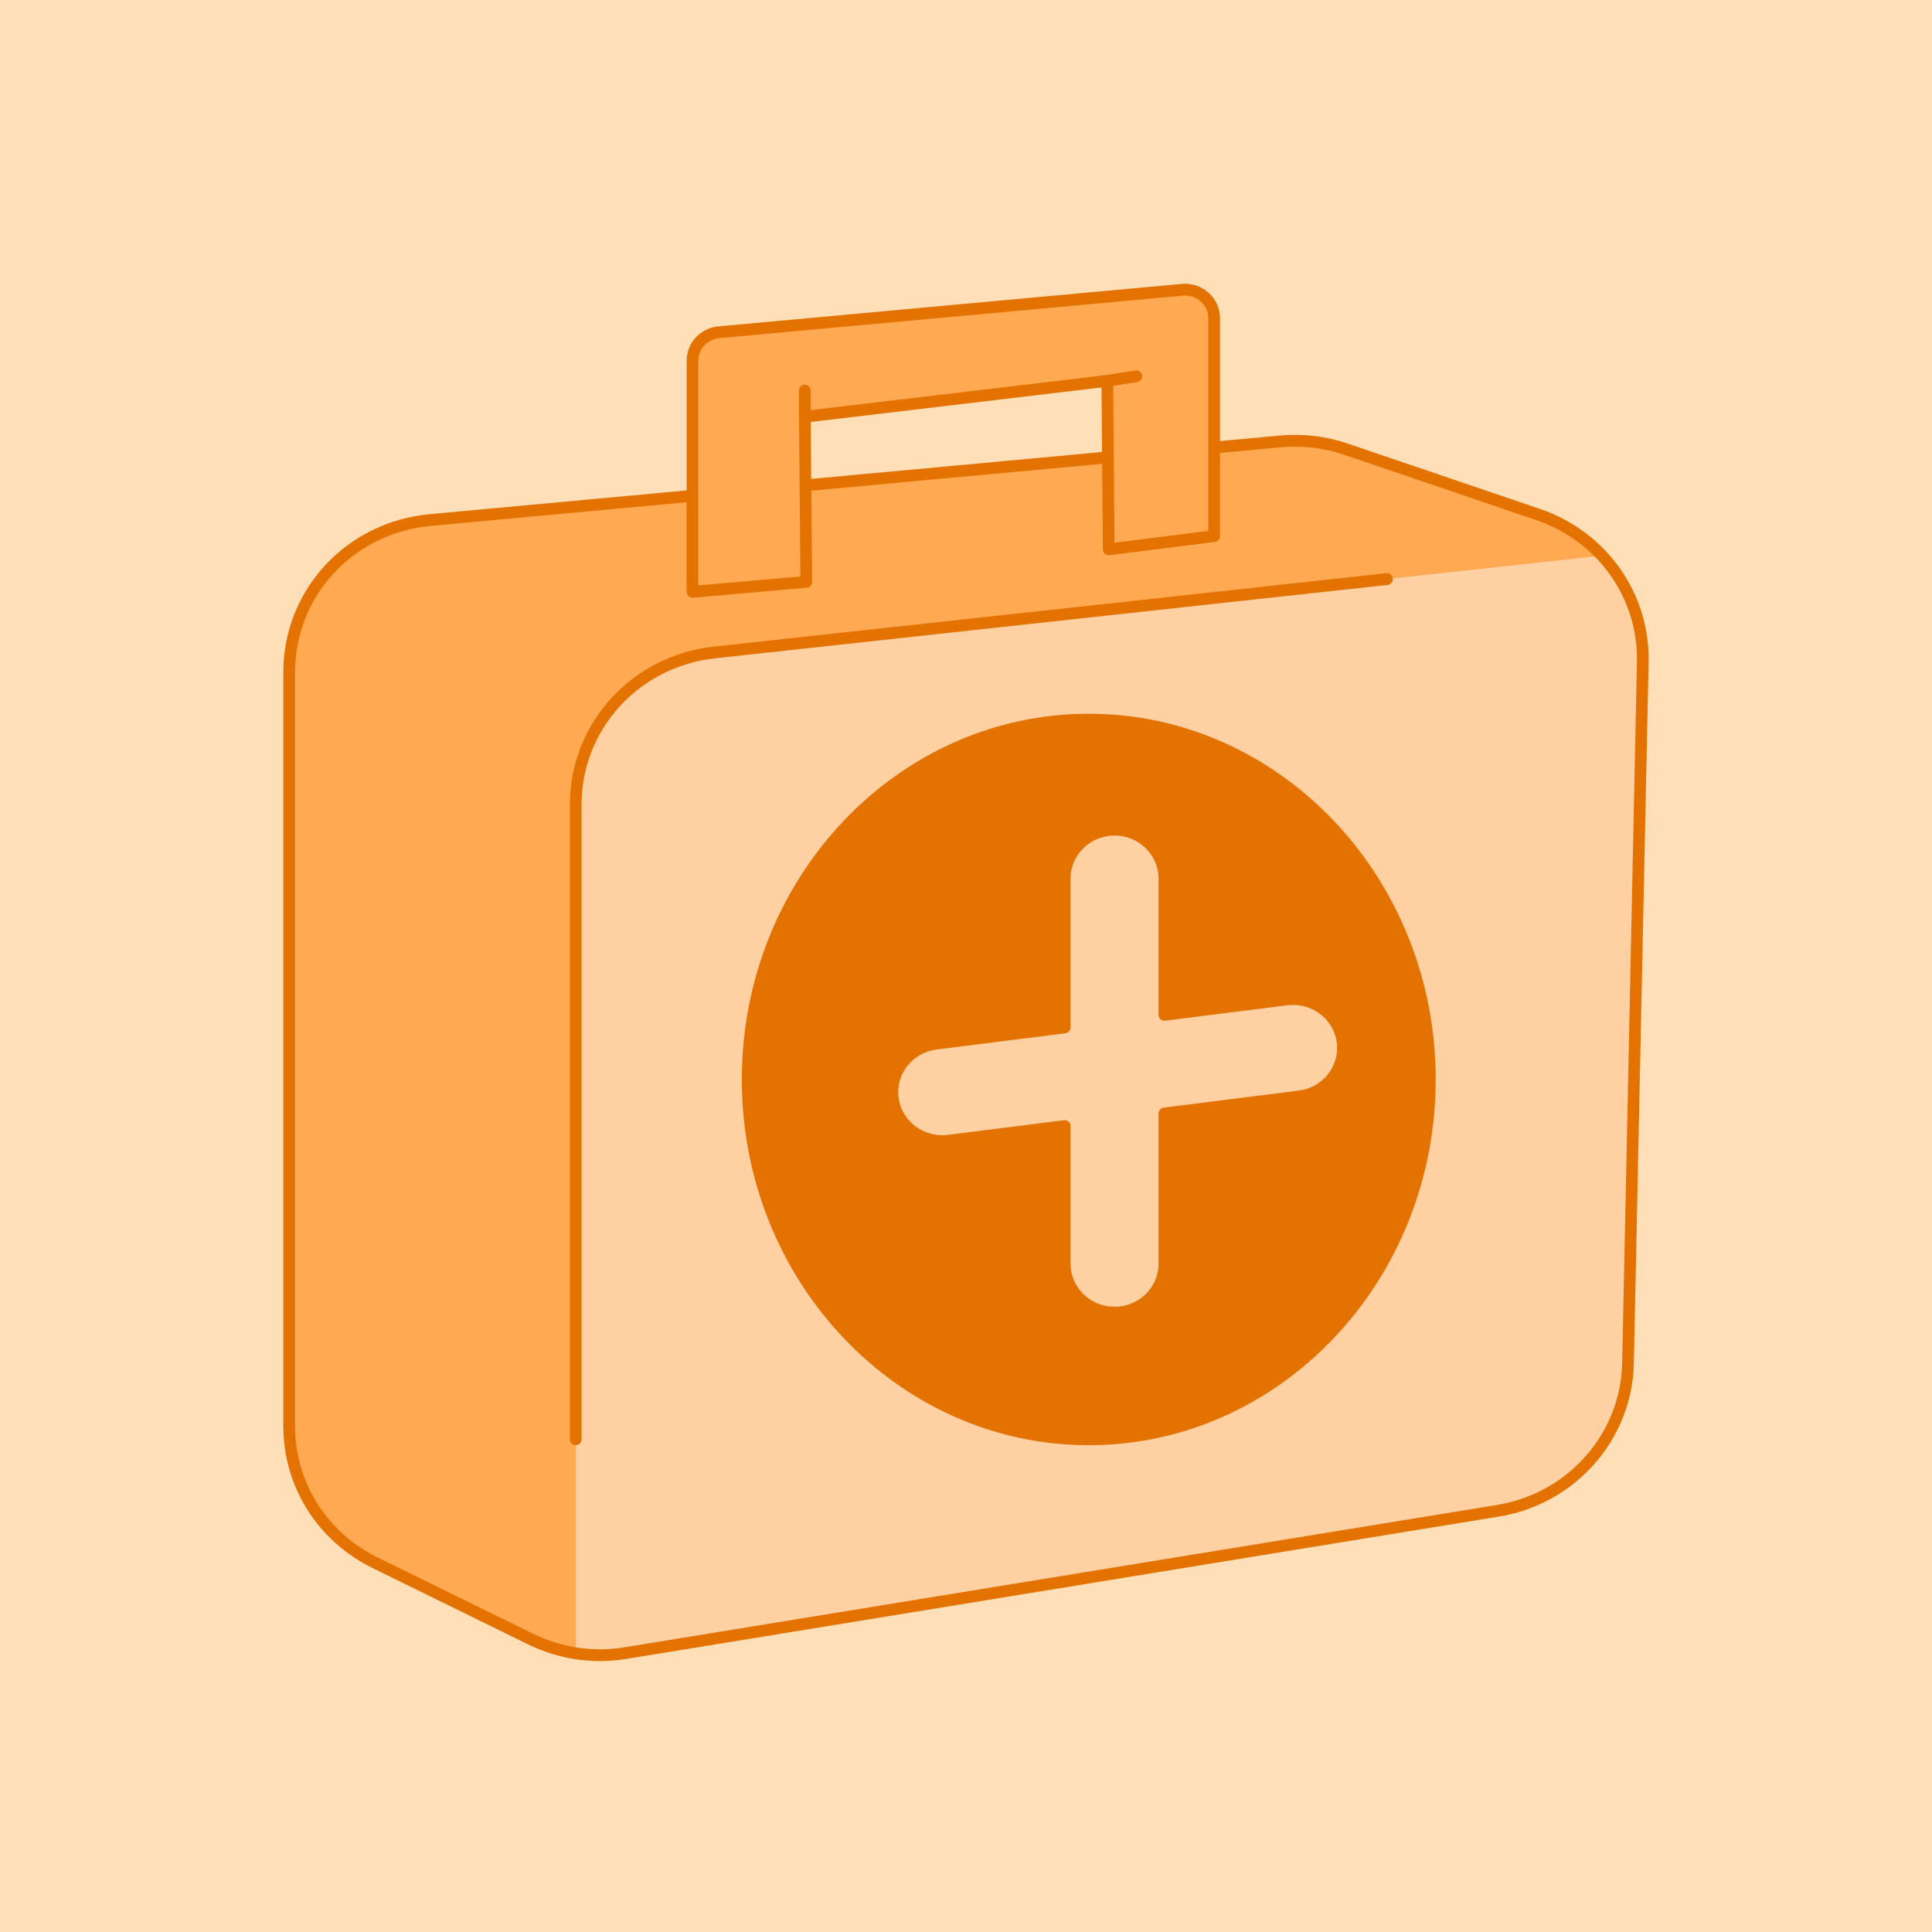
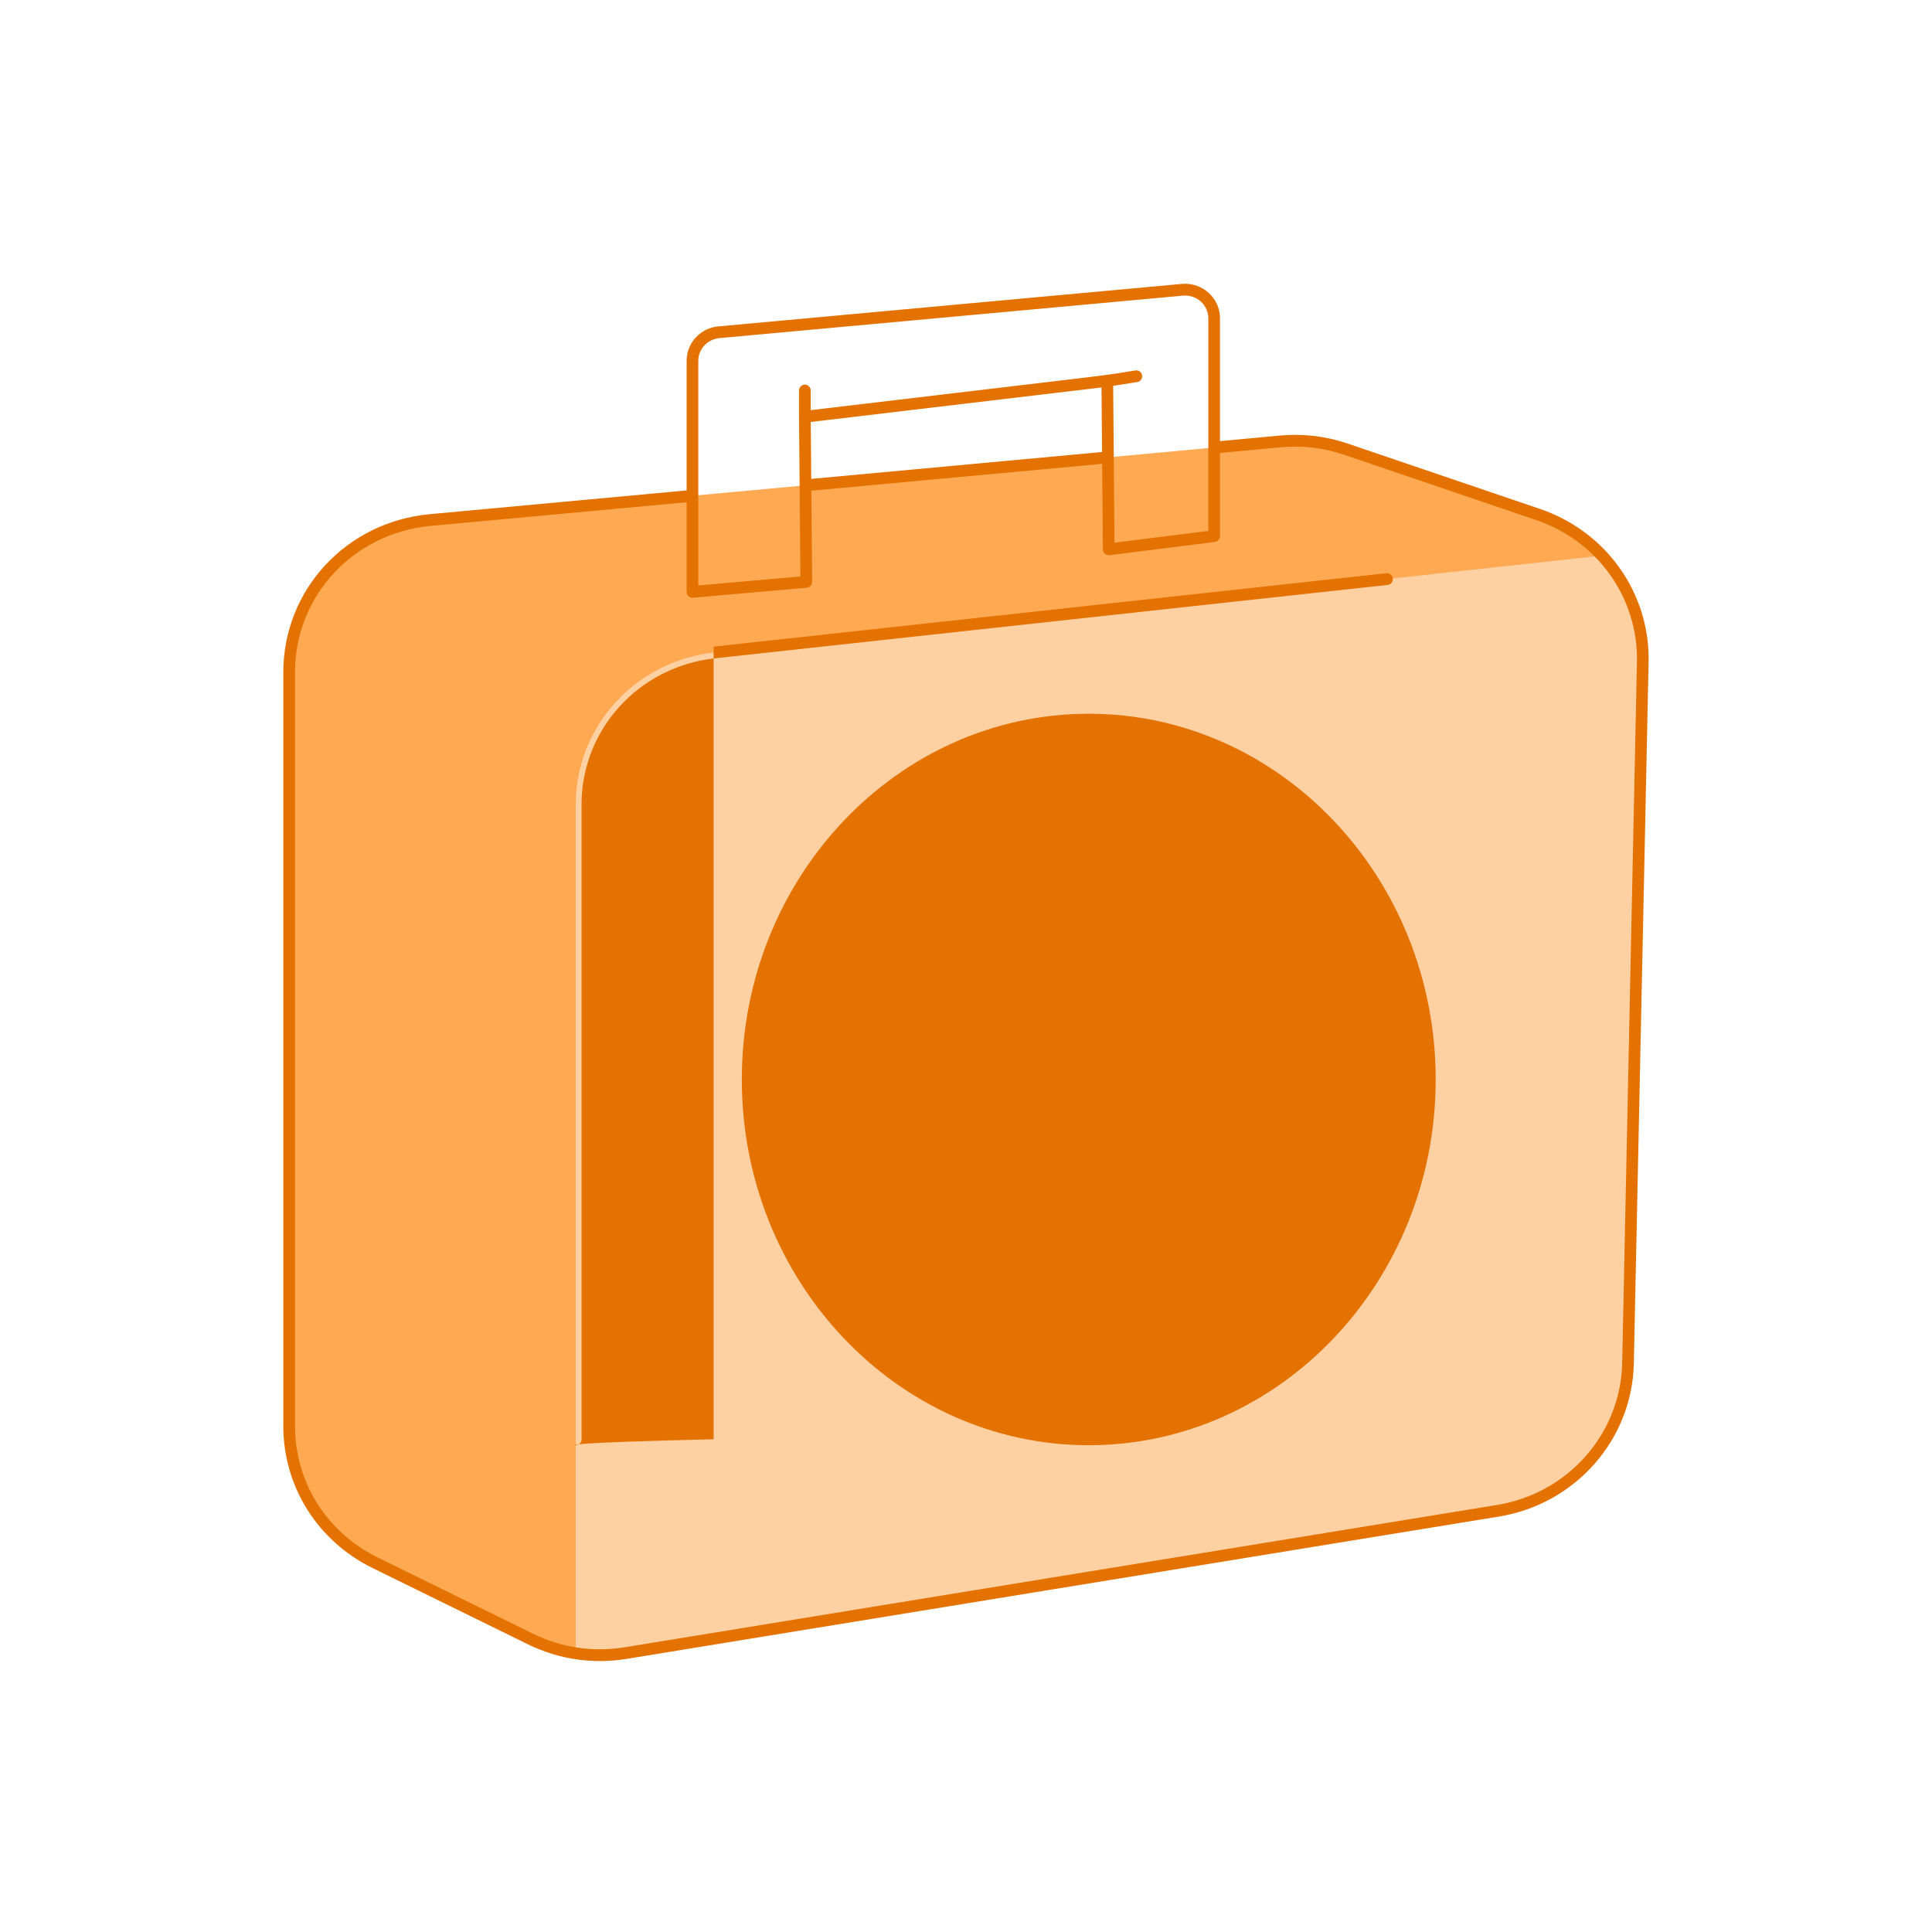
<svg xmlns="http://www.w3.org/2000/svg" width="80" height="80" viewBox="0 0 80 80" fill="none">
-   <rect width="80" height="80" rx="0" fill="#FFDFB7" />
  <path d="M68.024 27.415L67.413 56.444C67.349 59.491 65.085 62.06 62.023 62.558L25.906 68.45C24.593 68.664 23.21 68.477 21.965 67.866L15.538 64.713C13.354 63.64 11.975 61.449 11.975 59.051V27.834C11.975 24.569 14.505 21.839 17.817 21.533L53.014 18.278C53.931 18.193 54.856 18.301 55.728 18.598C60.365 20.175 58.506 19.543 63.687 21.303C66.301 22.191 68.083 24.64 68.024 27.415Z" fill="#FFA953" />
-   <path d="M50.276 13.178V22.198C47.445 22.555 48.468 22.426 45.91 22.747L45.852 15.769L33.328 17.256L33.387 24.093L28.674 24.506V14.937C28.674 14.307 29.176 13.786 29.818 13.752L49.003 11.994C49.695 11.959 50.276 12.498 50.276 13.178Z" fill="#FFA953" />
  <path d="M68.025 27.417L67.413 56.446C67.349 59.492 65.086 62.061 62.023 62.56L25.907 68.451C25.218 68.564 24.52 68.565 23.84 68.458V33.31C23.84 30.084 26.309 27.375 29.575 27.018C66.572 22.981 66.317 23.008 66.33 23.008C67.427 24.183 68.06 25.748 68.025 27.417Z" fill="#FFD0A2" />
  <path d="M45.084 59.597C52.884 59.597 59.208 52.926 59.208 44.697C59.208 36.468 52.884 29.797 45.084 29.797C37.283 29.797 30.959 36.468 30.959 44.697C30.959 52.926 37.283 59.597 45.084 59.597Z" fill="#E47200" />
-   <path d="M55.593 43.133C55.447 42.024 54.414 41.24 53.283 41.382L48.215 42.022V36.377C48.215 35.258 47.291 34.352 46.151 34.352C45.012 34.352 44.088 35.258 44.088 36.377V42.542L38.752 43.215C37.621 43.358 36.823 44.373 36.968 45.482C37.113 46.589 38.144 47.376 39.278 47.233L44.088 46.627V52.328C44.088 53.447 45.012 54.354 46.151 54.354C47.291 54.354 48.215 53.447 48.215 52.328V46.106L53.809 45.4C54.939 45.258 55.738 44.242 55.593 43.133Z" fill="#FFD0A2" />
  <path d="M63.763 21.072L55.805 18.367C54.896 18.058 53.949 17.947 52.991 18.036L50.517 18.265V13.179C50.517 12.352 49.814 11.707 48.981 11.752L29.805 13.51C29.035 13.55 28.432 14.177 28.432 14.937V20.307L17.794 21.291C14.338 21.61 11.732 24.423 11.732 27.835V59.052C11.732 61.559 13.15 63.812 15.432 64.932L21.858 68.086C23.132 68.711 24.544 68.92 25.944 68.691L62.061 62.799C65.235 62.283 67.588 59.612 67.654 56.45L68.265 27.421C68.326 24.56 66.517 22.009 63.763 21.072ZM28.915 14.937C28.915 14.437 29.317 14.024 29.839 13.996L49.016 12.239C49.574 12.209 50.034 12.643 50.034 13.179V21.984L46.148 22.472L46.094 15.978L47.09 15.82C47.222 15.8 47.312 15.675 47.291 15.542C47.271 15.409 47.147 15.318 47.015 15.339C45.322 15.607 47.575 15.32 33.569 16.983V16.171C33.569 16.036 33.461 15.927 33.328 15.927C33.194 15.927 33.086 16.036 33.086 16.171C33.086 17.866 33.076 16.042 33.144 23.87L28.915 24.242V14.937H28.915ZM45.634 18.717L33.592 19.83L33.571 17.473L45.611 16.044L45.634 18.717ZM67.782 27.41L67.171 56.44C67.11 59.367 64.928 61.839 61.984 62.318L25.867 68.21C24.565 68.423 23.253 68.228 22.07 67.648L15.643 64.494C13.529 63.456 12.216 61.371 12.216 59.052V27.835C12.216 24.677 14.633 22.072 17.838 21.776L28.432 20.797V24.508C28.432 24.642 28.54 24.751 28.673 24.751C28.691 24.751 28.458 24.771 33.408 24.336C33.534 24.325 33.63 24.219 33.629 24.091L33.596 20.319L45.638 19.206L45.668 22.75C45.669 22.895 45.795 23.007 45.939 22.99L50.305 22.441C50.426 22.426 50.517 22.322 50.517 22.2V18.755L53.036 18.521C53.926 18.438 54.806 18.542 55.651 18.829L63.609 21.534C66.161 22.402 67.838 24.764 67.782 27.41Z" fill="#E47200" />
-   <path d="M57.672 23.952C57.658 23.818 57.539 23.722 57.406 23.736L29.549 26.776C26.156 27.146 23.598 29.955 23.598 33.31V59.597C23.598 59.732 23.706 59.841 23.839 59.841C23.973 59.841 24.081 59.732 24.081 59.597V33.31C24.081 30.205 26.454 27.604 29.601 27.26L57.458 24.22C57.591 24.206 57.687 24.086 57.672 23.952Z" fill="#E47200" />
+   <path d="M57.672 23.952C57.658 23.818 57.539 23.722 57.406 23.736L29.549 26.776V59.597C23.598 59.732 23.706 59.841 23.839 59.841C23.973 59.841 24.081 59.732 24.081 59.597V33.31C24.081 30.205 26.454 27.604 29.601 27.26L57.458 24.22C57.591 24.206 57.687 24.086 57.672 23.952Z" fill="#E47200" />
  <path d="M45.083 29.555C37.161 29.555 30.717 36.348 30.717 44.699C30.717 53.049 37.161 59.843 45.083 59.843C53.005 59.843 59.449 53.049 59.449 44.699C59.449 36.348 53.005 29.555 45.083 29.555ZM45.083 59.355C37.428 59.355 31.2 52.78 31.2 44.699C31.2 36.617 37.428 30.042 45.083 30.042C52.738 30.042 58.966 36.617 58.966 44.699C58.966 52.78 52.738 59.355 45.083 59.355Z" fill="#E47200" />
  <path d="M53.252 41.142L48.456 41.747V36.379C48.456 35.127 47.422 34.109 46.151 34.109C44.88 34.109 43.846 35.127 43.846 36.379V42.328L38.721 42.975C37.47 43.133 36.564 44.26 36.728 45.516C36.888 46.736 38.027 47.638 39.308 47.477L43.846 46.904V52.33C43.846 53.581 44.88 54.599 46.151 54.599C47.422 54.599 48.456 53.581 48.456 52.33V46.322L53.838 45.644C55.09 45.486 55.996 44.358 55.832 43.103C55.669 41.863 54.512 40.983 53.252 41.142ZM55.352 43.166C55.48 44.136 54.783 45.033 53.778 45.16L48.184 45.865C48.064 45.881 47.973 45.984 47.973 46.107V52.33C47.973 53.312 47.156 54.111 46.151 54.111C45.146 54.111 44.329 53.312 44.329 52.33V46.628C44.329 46.493 44.221 46.384 44.087 46.384C44.064 46.384 44.355 46.348 39.248 46.993C38.232 47.12 37.333 46.41 37.207 45.452C37.081 44.484 37.775 43.585 38.781 43.458L44.117 42.785C44.238 42.77 44.329 42.666 44.329 42.544V36.379C44.329 35.396 45.146 34.597 46.151 34.597C47.156 34.597 47.973 35.396 47.973 36.379V42.023C47.973 42.17 48.102 42.284 48.244 42.265L53.312 41.625C54.308 41.5 55.225 42.191 55.352 43.166Z" fill="#E47200" />
</svg>